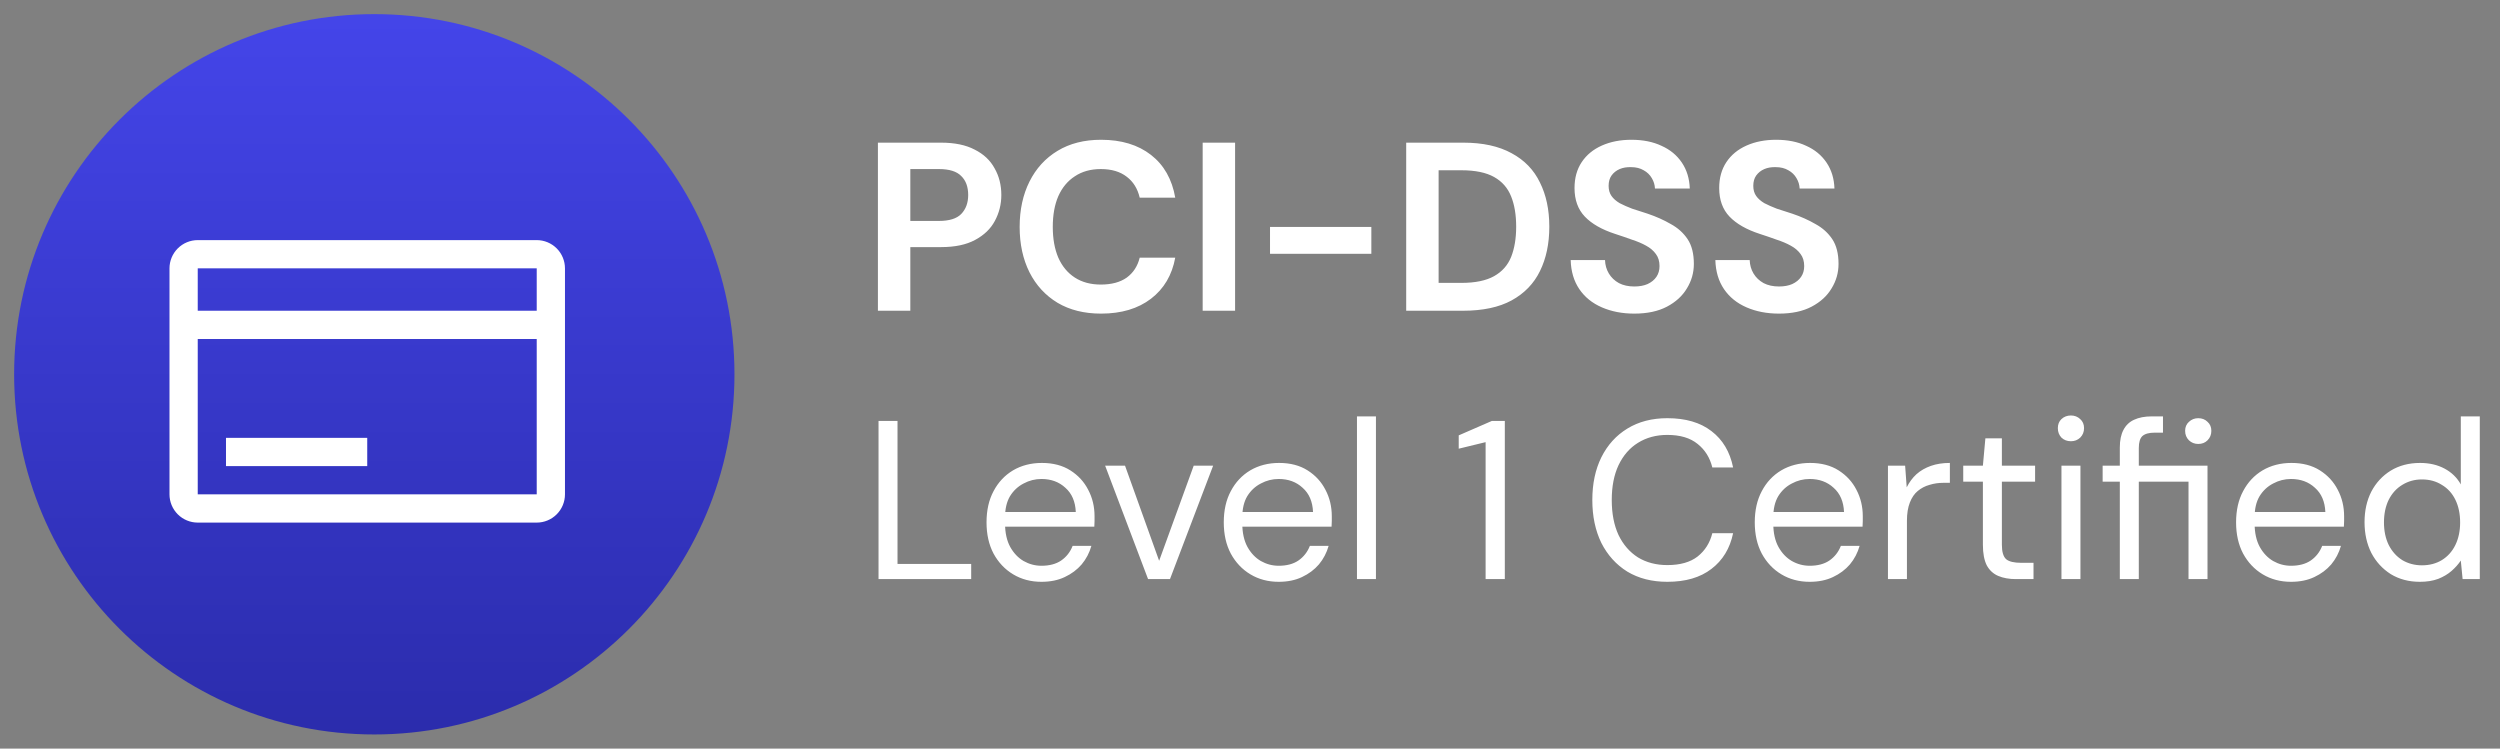
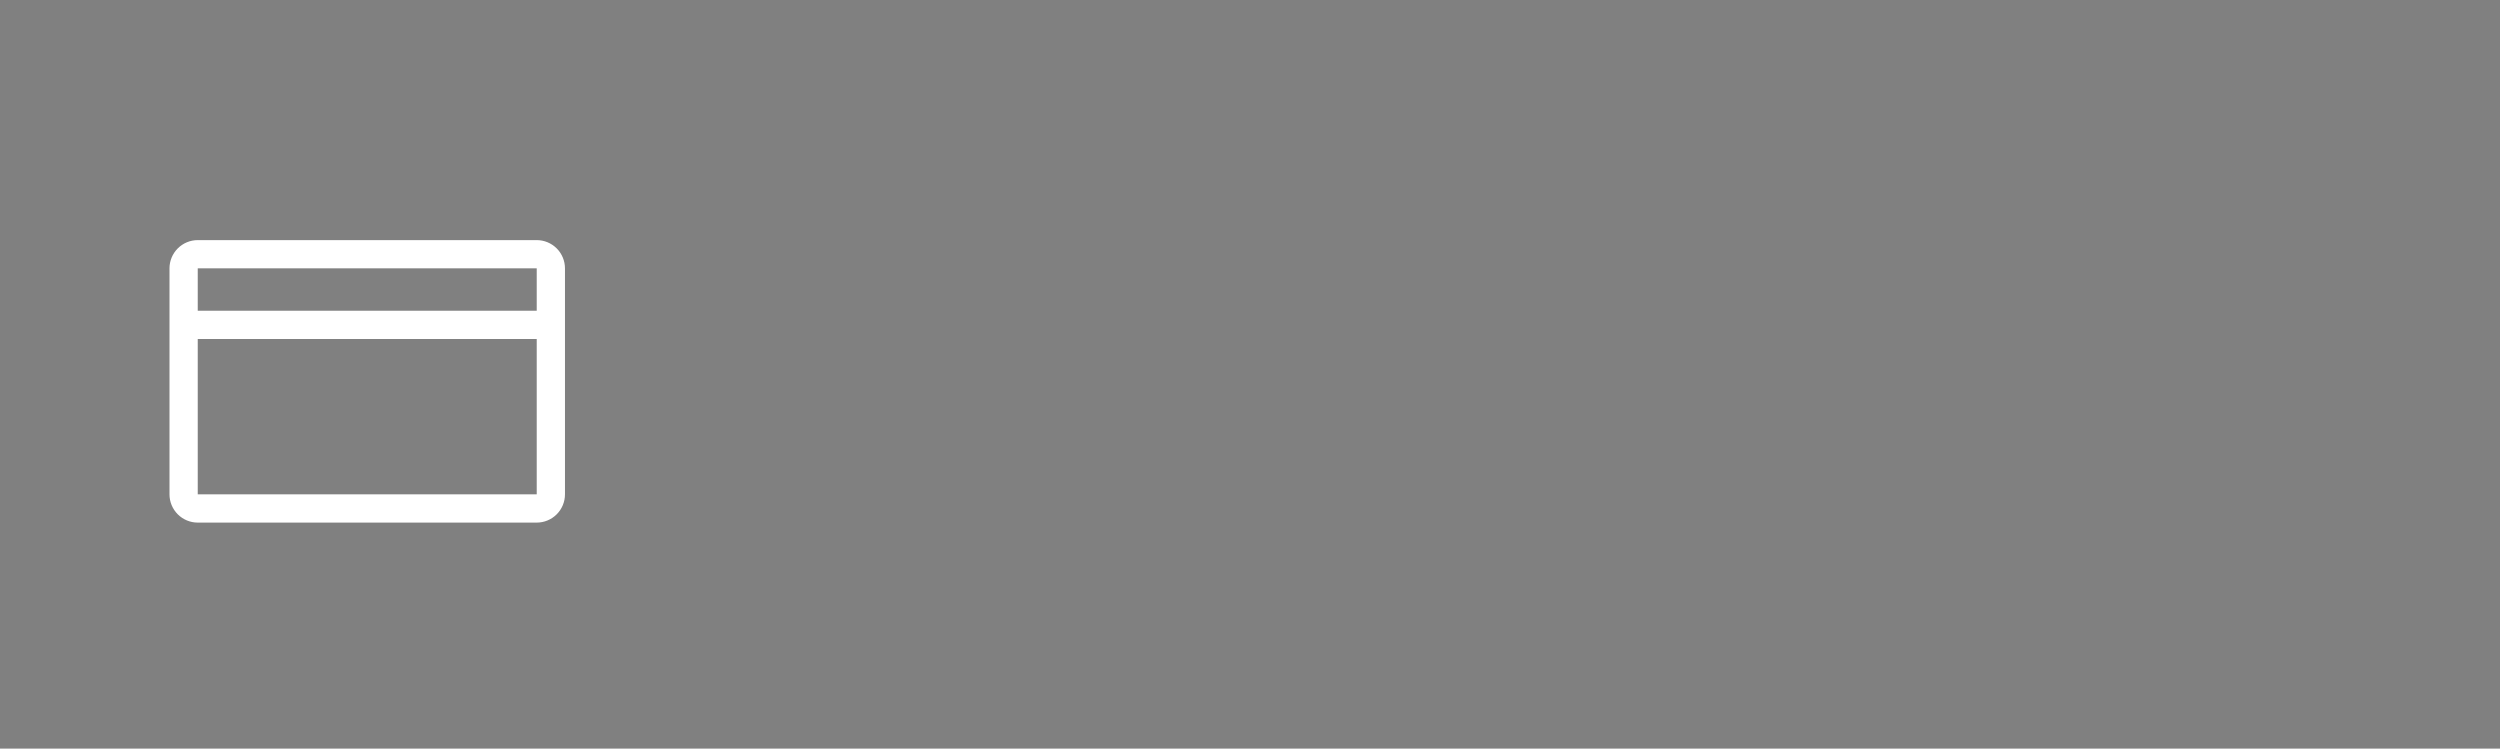
<svg xmlns="http://www.w3.org/2000/svg" width="177" height="53" viewBox="0 0 177 53" fill="none">
  <rect x="0" y="0" width="177" height="53" fill="#808080" stroke="none" />
-   <circle cx="26.5" cy="26.5" r="25.5" fill="url(#paint0_linear_8268_53)" />
  <g clip-path="url(#clip0_8268_53)">
    <path d="M38 17H14C13.47 17 12.961 17.211 12.586 17.586C12.211 17.961 12 18.47 12 19V35C12 35.53 12.211 36.039 12.586 36.414C12.961 36.789 13.47 37 14 37H38C38.53 37 39.039 36.789 39.414 36.414C39.789 36.039 40 35.53 40 35V19C40 18.47 39.789 17.961 39.414 17.586C39.039 17.211 38.53 17 38 17ZM38 19V22H14V19H38ZM14 35V24H38V35H14Z" fill="white" />
-     <path d="M26 31H16V33H26V31Z" fill="white" />
  </g>
-   <path d="M62.156 22V10.1H66.627C67.59 10.1 68.384 10.264 69.007 10.593C69.642 10.91 70.112 11.352 70.418 11.919C70.735 12.474 70.894 13.103 70.894 13.806C70.894 14.463 70.741 15.075 70.435 15.642C70.14 16.197 69.676 16.645 69.041 16.985C68.418 17.325 67.613 17.495 66.627 17.495H64.451V22H62.156ZM64.451 15.642H66.474C67.211 15.642 67.738 15.478 68.055 15.149C68.384 14.809 68.548 14.361 68.548 13.806C68.548 13.228 68.384 12.78 68.055 12.463C67.738 12.134 67.211 11.97 66.474 11.97H64.451V15.642ZM77.954 22.204C76.764 22.204 75.738 21.949 74.877 21.439C74.015 20.918 73.352 20.198 72.888 19.28C72.423 18.351 72.191 17.28 72.191 16.067C72.191 14.854 72.423 13.783 72.888 12.854C73.352 11.925 74.015 11.199 74.877 10.678C75.738 10.157 76.764 9.896 77.954 9.896C79.393 9.896 80.572 10.253 81.49 10.967C82.408 11.681 82.98 12.69 83.207 13.993H80.691C80.543 13.358 80.237 12.865 79.773 12.514C79.308 12.151 78.696 11.97 77.937 11.97C77.223 11.97 76.611 12.14 76.101 12.48C75.591 12.809 75.2 13.279 74.928 13.891C74.667 14.492 74.537 15.217 74.537 16.067C74.537 16.906 74.667 17.631 74.928 18.243C75.2 18.855 75.591 19.325 76.101 19.654C76.611 19.983 77.223 20.147 77.937 20.147C78.696 20.147 79.308 19.983 79.773 19.654C80.237 19.314 80.543 18.844 80.691 18.243H83.207C82.98 19.478 82.408 20.447 81.49 21.15C80.572 21.853 79.393 22.204 77.954 22.204ZM85.149 22V10.1H87.444V22H85.149ZM89.917 17.971V16.067H97.091V17.971H89.917ZM99.559 22V10.1H103.605C104.977 10.1 106.116 10.349 107.022 10.848C107.929 11.335 108.598 12.027 109.028 12.922C109.47 13.806 109.691 14.849 109.691 16.05C109.691 17.251 109.47 18.3 109.028 19.195C108.598 20.079 107.929 20.77 107.022 21.269C106.127 21.756 104.982 22 103.588 22H99.559ZM101.854 20.028H103.469C104.444 20.028 105.215 19.869 105.781 19.552C106.348 19.235 106.75 18.781 106.988 18.192C107.226 17.591 107.345 16.877 107.345 16.05C107.345 15.211 107.226 14.497 106.988 13.908C106.75 13.307 106.348 12.848 105.781 12.531C105.215 12.214 104.444 12.055 103.469 12.055H101.854V20.028ZM115.709 22.204C114.859 22.204 114.094 22.057 113.414 21.762C112.734 21.467 112.201 21.037 111.816 20.47C111.431 19.903 111.227 19.218 111.204 18.413H113.635C113.646 18.764 113.737 19.082 113.907 19.365C114.077 19.648 114.315 19.875 114.621 20.045C114.927 20.204 115.29 20.283 115.709 20.283C116.072 20.283 116.383 20.226 116.644 20.113C116.916 19.988 117.126 19.818 117.273 19.603C117.42 19.388 117.494 19.133 117.494 18.838C117.494 18.498 117.409 18.215 117.239 17.988C117.069 17.75 116.837 17.552 116.542 17.393C116.259 17.234 115.924 17.093 115.539 16.968C115.165 16.832 114.768 16.696 114.349 16.56C113.408 16.254 112.694 15.846 112.207 15.336C111.72 14.826 111.476 14.152 111.476 13.313C111.476 12.599 111.646 11.987 111.986 11.477C112.326 10.967 112.802 10.576 113.414 10.304C114.026 10.032 114.723 9.896 115.505 9.896C116.321 9.896 117.029 10.038 117.63 10.321C118.242 10.593 118.724 10.99 119.075 11.511C119.426 12.032 119.613 12.644 119.636 13.347H117.171C117.16 13.086 117.086 12.843 116.95 12.616C116.814 12.378 116.621 12.191 116.372 12.055C116.123 11.908 115.828 11.834 115.488 11.834C115.182 11.823 114.91 11.868 114.672 11.97C114.434 12.072 114.241 12.225 114.094 12.429C113.958 12.622 113.89 12.865 113.89 13.16C113.89 13.443 113.958 13.681 114.094 13.874C114.23 14.067 114.423 14.237 114.672 14.384C114.933 14.52 115.227 14.65 115.556 14.775C115.896 14.888 116.264 15.007 116.661 15.132C117.262 15.336 117.806 15.58 118.293 15.863C118.792 16.135 119.188 16.492 119.483 16.934C119.778 17.376 119.925 17.96 119.925 18.685C119.925 19.308 119.761 19.886 119.432 20.419C119.115 20.952 118.644 21.382 118.021 21.711C117.398 22.04 116.627 22.204 115.709 22.204ZM125.952 22.204C125.102 22.204 124.337 22.057 123.657 21.762C122.977 21.467 122.445 21.037 122.059 20.47C121.674 19.903 121.47 19.218 121.447 18.413H123.878C123.89 18.764 123.98 19.082 124.15 19.365C124.32 19.648 124.558 19.875 124.864 20.045C125.17 20.204 125.533 20.283 125.952 20.283C126.315 20.283 126.627 20.226 126.887 20.113C127.159 19.988 127.369 19.818 127.516 19.603C127.664 19.388 127.737 19.133 127.737 18.838C127.737 18.498 127.652 18.215 127.482 17.988C127.312 17.75 127.08 17.552 126.785 17.393C126.502 17.234 126.168 17.093 125.782 16.968C125.408 16.832 125.012 16.696 124.592 16.56C123.652 16.254 122.938 15.846 122.45 15.336C121.963 14.826 121.719 14.152 121.719 13.313C121.719 12.599 121.889 11.987 122.229 11.477C122.569 10.967 123.045 10.576 123.657 10.304C124.269 10.032 124.966 9.896 125.748 9.896C126.564 9.896 127.273 10.038 127.873 10.321C128.485 10.593 128.967 10.99 129.318 11.511C129.67 12.032 129.857 12.644 129.879 13.347H127.414C127.403 13.086 127.329 12.843 127.193 12.616C127.057 12.378 126.865 12.191 126.615 12.055C126.366 11.908 126.071 11.834 125.731 11.834C125.425 11.823 125.153 11.868 124.915 11.97C124.677 12.072 124.485 12.225 124.337 12.429C124.201 12.622 124.133 12.865 124.133 13.16C124.133 13.443 124.201 13.681 124.337 13.874C124.473 14.067 124.666 14.237 124.915 14.384C125.176 14.52 125.471 14.65 125.799 14.775C126.139 14.888 126.508 15.007 126.904 15.132C127.505 15.336 128.049 15.58 128.536 15.863C129.035 16.135 129.432 16.492 129.726 16.934C130.021 17.376 130.168 17.96 130.168 18.685C130.168 19.308 130.004 19.886 129.675 20.419C129.358 20.952 128.888 21.382 128.264 21.711C127.641 22.04 126.87 22.204 125.952 22.204ZM62.2 41V29.8H63.544V39.928H68.76V41H62.2ZM73.734 41.192C72.987 41.192 72.321 41.016 71.734 40.664C71.147 40.312 70.683 39.821 70.342 39.192C70.011 38.563 69.846 37.827 69.846 36.984C69.846 36.131 70.011 35.395 70.342 34.776C70.673 34.147 71.132 33.656 71.718 33.304C72.316 32.952 72.998 32.776 73.766 32.776C74.555 32.776 75.228 32.952 75.782 33.304C76.337 33.656 76.758 34.115 77.046 34.68C77.345 35.245 77.494 35.869 77.494 36.552C77.494 36.659 77.494 36.771 77.494 36.888C77.494 37.005 77.489 37.139 77.478 37.288H70.854V36.248H76.166C76.134 35.512 75.889 34.941 75.43 34.536C74.982 34.12 74.417 33.912 73.734 33.912C73.286 33.912 72.865 34.019 72.47 34.232C72.076 34.435 71.755 34.733 71.51 35.128C71.275 35.523 71.158 36.019 71.158 36.616V37.064C71.158 37.725 71.281 38.28 71.526 38.728C71.772 39.165 72.086 39.496 72.47 39.72C72.865 39.944 73.286 40.056 73.734 40.056C74.299 40.056 74.763 39.933 75.126 39.688C75.499 39.432 75.772 39.085 75.942 38.648H77.27C77.132 39.139 76.902 39.576 76.582 39.96C76.262 40.333 75.862 40.632 75.382 40.856C74.913 41.08 74.364 41.192 73.734 41.192ZM81.283 41L78.243 32.968H79.651L82.067 39.704L84.515 32.968H85.891L82.835 41H81.283ZM90.531 41.192C89.784 41.192 89.118 41.016 88.531 40.664C87.944 40.312 87.48 39.821 87.139 39.192C86.808 38.563 86.643 37.827 86.643 36.984C86.643 36.131 86.808 35.395 87.139 34.776C87.47 34.147 87.928 33.656 88.515 33.304C89.112 32.952 89.795 32.776 90.563 32.776C91.352 32.776 92.024 32.952 92.579 33.304C93.134 33.656 93.555 34.115 93.843 34.68C94.142 35.245 94.291 35.869 94.291 36.552C94.291 36.659 94.291 36.771 94.291 36.888C94.291 37.005 94.286 37.139 94.275 37.288H87.651V36.248H92.963C92.931 35.512 92.686 34.941 92.227 34.536C91.779 34.12 91.214 33.912 90.531 33.912C90.083 33.912 89.662 34.019 89.267 34.232C88.872 34.435 88.552 34.733 88.307 35.128C88.072 35.523 87.955 36.019 87.955 36.616V37.064C87.955 37.725 88.078 38.28 88.323 38.728C88.568 39.165 88.883 39.496 89.267 39.72C89.662 39.944 90.083 40.056 90.531 40.056C91.096 40.056 91.56 39.933 91.923 39.688C92.296 39.432 92.568 39.085 92.739 38.648H94.067C93.928 39.139 93.699 39.576 93.379 39.96C93.059 40.333 92.659 40.632 92.179 40.856C91.71 41.08 91.16 41.192 90.531 41.192ZM96.073 41V29.48H97.417V41H96.073ZM105.181 41V31.304L103.277 31.768V30.824L105.629 29.8H106.541V41H105.181ZM118.048 41.192C116.96 41.192 116.016 40.952 115.216 40.472C114.427 39.981 113.814 39.304 113.376 38.44C112.95 37.565 112.736 36.552 112.736 35.4C112.736 34.248 112.95 33.24 113.376 32.376C113.814 31.501 114.427 30.824 115.216 30.344C116.016 29.853 116.96 29.608 118.048 29.608C119.339 29.608 120.379 29.912 121.168 30.52C121.968 31.128 122.48 31.987 122.704 33.096H121.232C121.062 32.403 120.715 31.848 120.192 31.432C119.67 31.005 118.955 30.792 118.048 30.792C117.259 30.792 116.566 30.979 115.968 31.352C115.382 31.715 114.923 32.243 114.592 32.936C114.272 33.619 114.112 34.44 114.112 35.4C114.112 36.36 114.272 37.187 114.592 37.88C114.923 38.563 115.382 39.091 115.968 39.464C116.566 39.827 117.259 40.008 118.048 40.008C118.955 40.008 119.67 39.805 120.192 39.4C120.715 38.984 121.062 38.435 121.232 37.752H122.704C122.48 38.829 121.968 39.672 121.168 40.28C120.379 40.888 119.339 41.192 118.048 41.192ZM128.125 41.192C127.378 41.192 126.711 41.016 126.125 40.664C125.538 40.312 125.074 39.821 124.733 39.192C124.402 38.563 124.237 37.827 124.237 36.984C124.237 36.131 124.402 35.395 124.733 34.776C125.063 34.147 125.522 33.656 126.109 33.304C126.706 32.952 127.389 32.776 128.157 32.776C128.946 32.776 129.618 32.952 130.173 33.304C130.727 33.656 131.149 34.115 131.437 34.68C131.735 35.245 131.885 35.869 131.885 36.552C131.885 36.659 131.885 36.771 131.885 36.888C131.885 37.005 131.879 37.139 131.869 37.288H125.245V36.248H130.557C130.525 35.512 130.279 34.941 129.821 34.536C129.373 34.12 128.807 33.912 128.125 33.912C127.677 33.912 127.255 34.019 126.861 34.232C126.466 34.435 126.146 34.733 125.901 35.128C125.666 35.523 125.549 36.019 125.549 36.616V37.064C125.549 37.725 125.671 38.28 125.917 38.728C126.162 39.165 126.477 39.496 126.861 39.72C127.255 39.944 127.677 40.056 128.125 40.056C128.69 40.056 129.154 39.933 129.517 39.688C129.89 39.432 130.162 39.085 130.333 38.648H131.661C131.522 39.139 131.293 39.576 130.973 39.96C130.653 40.333 130.253 40.632 129.773 40.856C129.303 41.08 128.754 41.192 128.125 41.192ZM133.667 41V32.968H134.883L134.995 34.504C135.176 34.141 135.405 33.832 135.683 33.576C135.971 33.32 136.312 33.123 136.707 32.984C137.101 32.845 137.549 32.776 138.051 32.776V34.184H137.587C137.245 34.184 136.92 34.232 136.611 34.328C136.301 34.413 136.024 34.557 135.779 34.76C135.544 34.952 135.357 35.224 135.219 35.576C135.08 35.928 135.011 36.36 135.011 36.872V41H133.667ZM142.725 41C142.245 41 141.829 40.925 141.477 40.776C141.125 40.627 140.853 40.376 140.661 40.024C140.48 39.661 140.389 39.176 140.389 38.568V34.104H138.997V32.968H140.389L140.565 31.032H141.733V32.968H144.085V34.104H141.733V38.568C141.733 39.069 141.834 39.411 142.037 39.592C142.24 39.763 142.597 39.848 143.109 39.848H143.973V41H142.725ZM145.951 41V32.968H147.295V41H145.951ZM146.623 31.24C146.356 31.24 146.132 31.155 145.951 30.984C145.78 30.803 145.695 30.579 145.695 30.312C145.695 30.045 145.78 29.832 145.951 29.672C146.132 29.501 146.356 29.416 146.623 29.416C146.879 29.416 147.098 29.501 147.279 29.672C147.46 29.832 147.551 30.045 147.551 30.312C147.551 30.579 147.46 30.803 147.279 30.984C147.098 31.155 146.879 31.24 146.623 31.24ZM150.083 41V34.104H148.867V32.968H150.083V31.688C150.083 31.176 150.169 30.76 150.339 30.44C150.51 30.109 150.761 29.869 151.091 29.72C151.433 29.56 151.849 29.48 152.339 29.48H153.139V30.632H152.547C152.153 30.632 151.865 30.712 151.683 30.872C151.513 31.032 151.427 31.315 151.427 31.72V32.968H156.291V41H154.947V34.104H151.427V41H150.083ZM155.635 31.432C155.379 31.432 155.161 31.347 154.979 31.176C154.798 30.995 154.707 30.771 154.707 30.504C154.707 30.237 154.798 30.024 154.979 29.864C155.161 29.693 155.379 29.608 155.635 29.608C155.902 29.608 156.121 29.693 156.291 29.864C156.473 30.024 156.563 30.237 156.563 30.504C156.563 30.771 156.473 30.995 156.291 31.176C156.121 31.347 155.902 31.432 155.635 31.432ZM162.203 41.192C161.456 41.192 160.79 41.016 160.203 40.664C159.616 40.312 159.152 39.821 158.811 39.192C158.48 38.563 158.315 37.827 158.315 36.984C158.315 36.131 158.48 35.395 158.811 34.776C159.142 34.147 159.6 33.656 160.187 33.304C160.784 32.952 161.467 32.776 162.235 32.776C163.024 32.776 163.696 32.952 164.251 33.304C164.806 33.656 165.227 34.115 165.515 34.68C165.814 35.245 165.963 35.869 165.963 36.552C165.963 36.659 165.963 36.771 165.963 36.888C165.963 37.005 165.958 37.139 165.947 37.288H159.323V36.248H164.635C164.603 35.512 164.358 34.941 163.899 34.536C163.451 34.12 162.886 33.912 162.203 33.912C161.755 33.912 161.334 34.019 160.939 34.232C160.544 34.435 160.224 34.733 159.979 35.128C159.744 35.523 159.627 36.019 159.627 36.616V37.064C159.627 37.725 159.75 38.28 159.995 38.728C160.24 39.165 160.555 39.496 160.939 39.72C161.334 39.944 161.755 40.056 162.203 40.056C162.768 40.056 163.232 39.933 163.595 39.688C163.968 39.432 164.24 39.085 164.411 38.648H165.739C165.6 39.139 165.371 39.576 165.051 39.96C164.731 40.333 164.331 40.632 163.851 40.856C163.382 41.08 162.832 41.192 162.203 41.192ZM171.329 41.192C170.55 41.192 169.862 41.011 169.265 40.648C168.678 40.275 168.219 39.773 167.889 39.144C167.569 38.504 167.409 37.779 167.409 36.968C167.409 36.157 167.569 35.437 167.889 34.808C168.219 34.179 168.678 33.683 169.265 33.32C169.862 32.957 170.555 32.776 171.345 32.776C171.995 32.776 172.571 32.909 173.073 33.176C173.574 33.443 173.958 33.816 174.225 34.296V29.48H175.569V41H174.353L174.225 39.688C174.054 39.944 173.835 40.189 173.569 40.424C173.313 40.648 172.998 40.835 172.625 40.984C172.251 41.123 171.819 41.192 171.329 41.192ZM171.473 40.024C172.006 40.024 172.475 39.901 172.881 39.656C173.297 39.4 173.617 39.043 173.841 38.584C174.065 38.125 174.177 37.592 174.177 36.984C174.177 36.376 174.065 35.843 173.841 35.384C173.617 34.925 173.297 34.573 172.881 34.328C172.475 34.072 172.006 33.944 171.473 33.944C170.961 33.944 170.497 34.072 170.081 34.328C169.675 34.573 169.355 34.925 169.121 35.384C168.897 35.843 168.785 36.376 168.785 36.984C168.785 37.592 168.897 38.125 169.121 38.584C169.355 39.043 169.675 39.4 170.081 39.656C170.497 39.901 170.961 40.024 171.473 40.024Z" fill="white" />
  <defs>
    <linearGradient id="paint0_linear_8268_53" x1="26.5" y1="1" x2="26.5" y2="52" gradientUnits="userSpaceOnUse">
      <stop stop-color="#4445E9" />
      <stop offset="1" stop-color="#2B2CAC" />
    </linearGradient>
    <clipPath id="clip0_8268_53">
      <rect width="32" height="32" fill="white" transform="translate(10 11)" />
    </clipPath>
  </defs>
</svg>